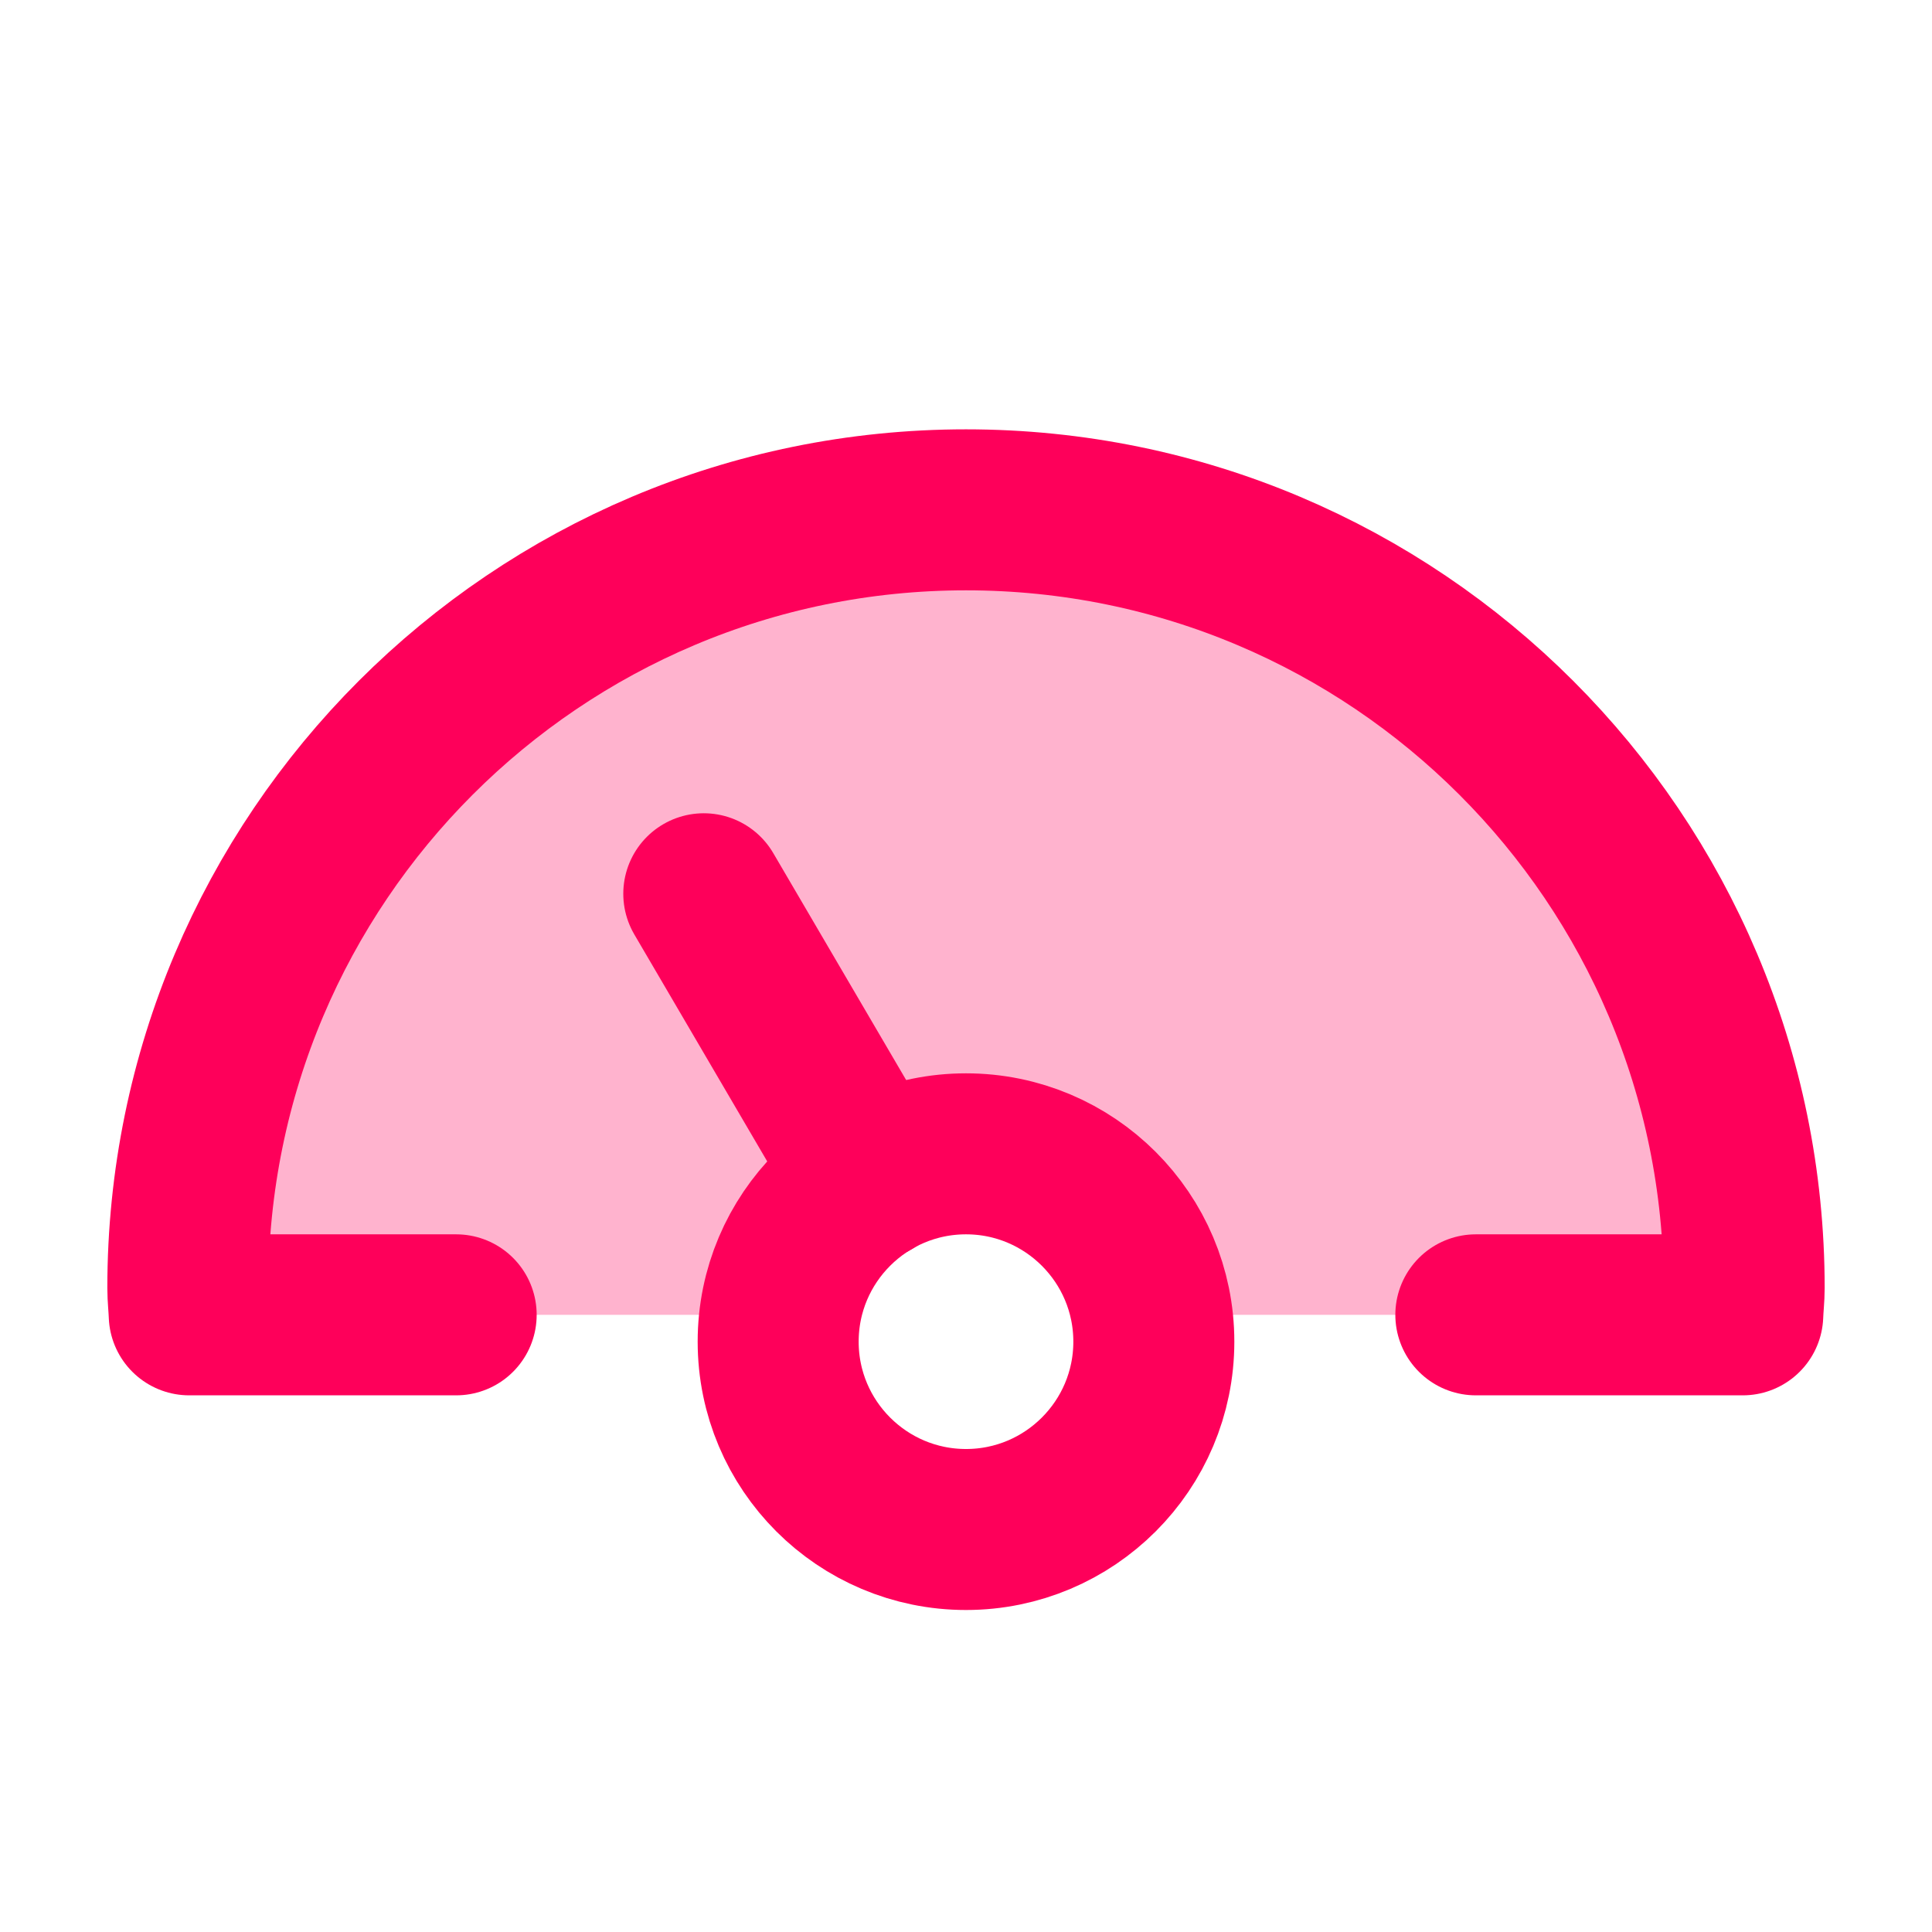
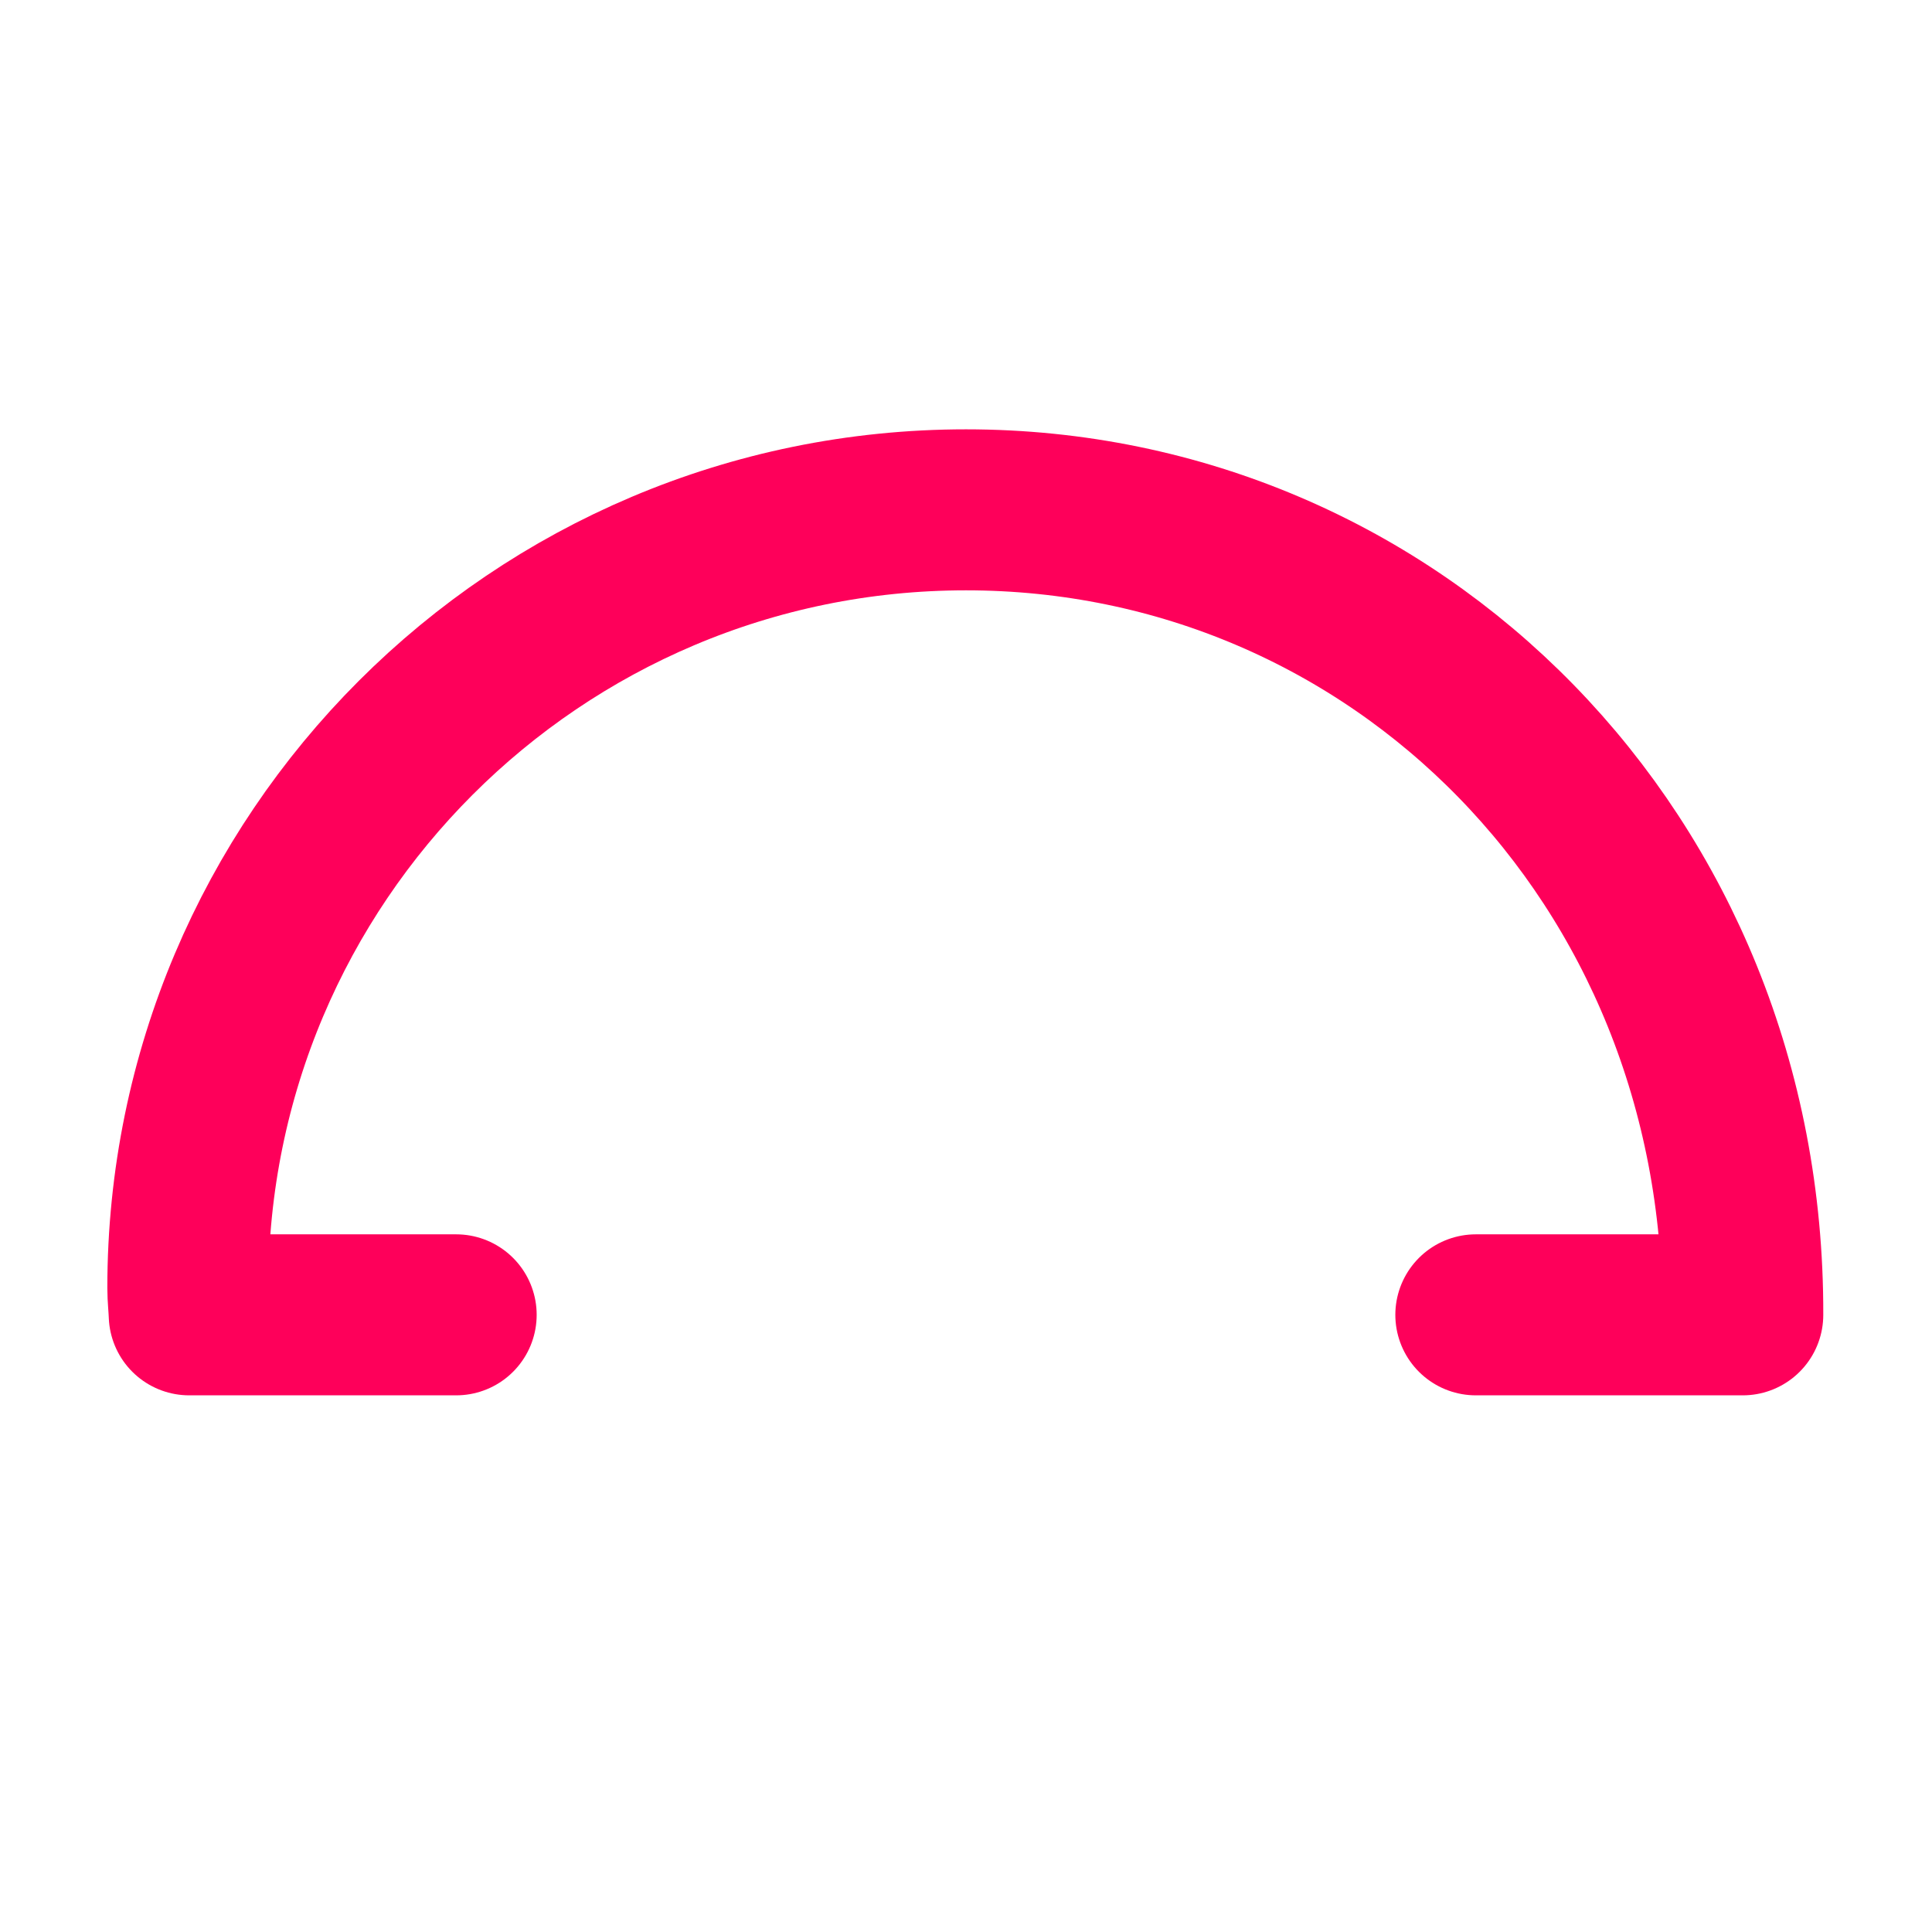
<svg xmlns="http://www.w3.org/2000/svg" height="18" width="18" viewBox="0 0 18 18">
  <title>18 gauge 4</title>
  <g stroke-linecap="round" stroke-width="1.5" fill="none" stroke="#FE005A" stroke-linejoin="round" class="nc-icon-wrapper">
-     <path opacity="0.3" d="M9 4.75C4.996 4.75 1.75 7.996 1.75 12C1.75 12.084 1.76 12.167 1.763 12.25H7.275C7.398 11.403 8.12 10.75 9 10.75C9.88 10.75 10.602 11.403 10.725 12.25H16.237C16.24 12.167 16.25 12.084 16.25 12C16.25 7.996 13.004 4.75 9 4.75Z" fill="#FE005A" data-color="color-2" data-stroke="none" stroke="none" />
-     <path d="M9 14.25C9.966 14.25 10.75 13.466 10.75 12.5C10.75 11.534 9.966 10.75 9 10.75C8.034 10.75 7.25 11.534 7.25 12.5C7.25 13.466 8.034 14.25 9 14.25Z" />
-     <path d="M13.75 12.25H16.237C16.24 12.167 16.25 12.084 16.25 12C16.25 7.996 13.004 4.75 9 4.75C4.996 4.75 1.75 7.996 1.75 12C1.75 12.084 1.76 12.167 1.763 12.25H4.25" />
-     <path d="M8.117 10.991L6.557 8.327" />
+     <path d="M13.75 12.25H16.237C16.25 7.996 13.004 4.75 9 4.75C4.996 4.75 1.75 7.996 1.75 12C1.75 12.084 1.76 12.167 1.763 12.25H4.25" />
  </g>
</svg>